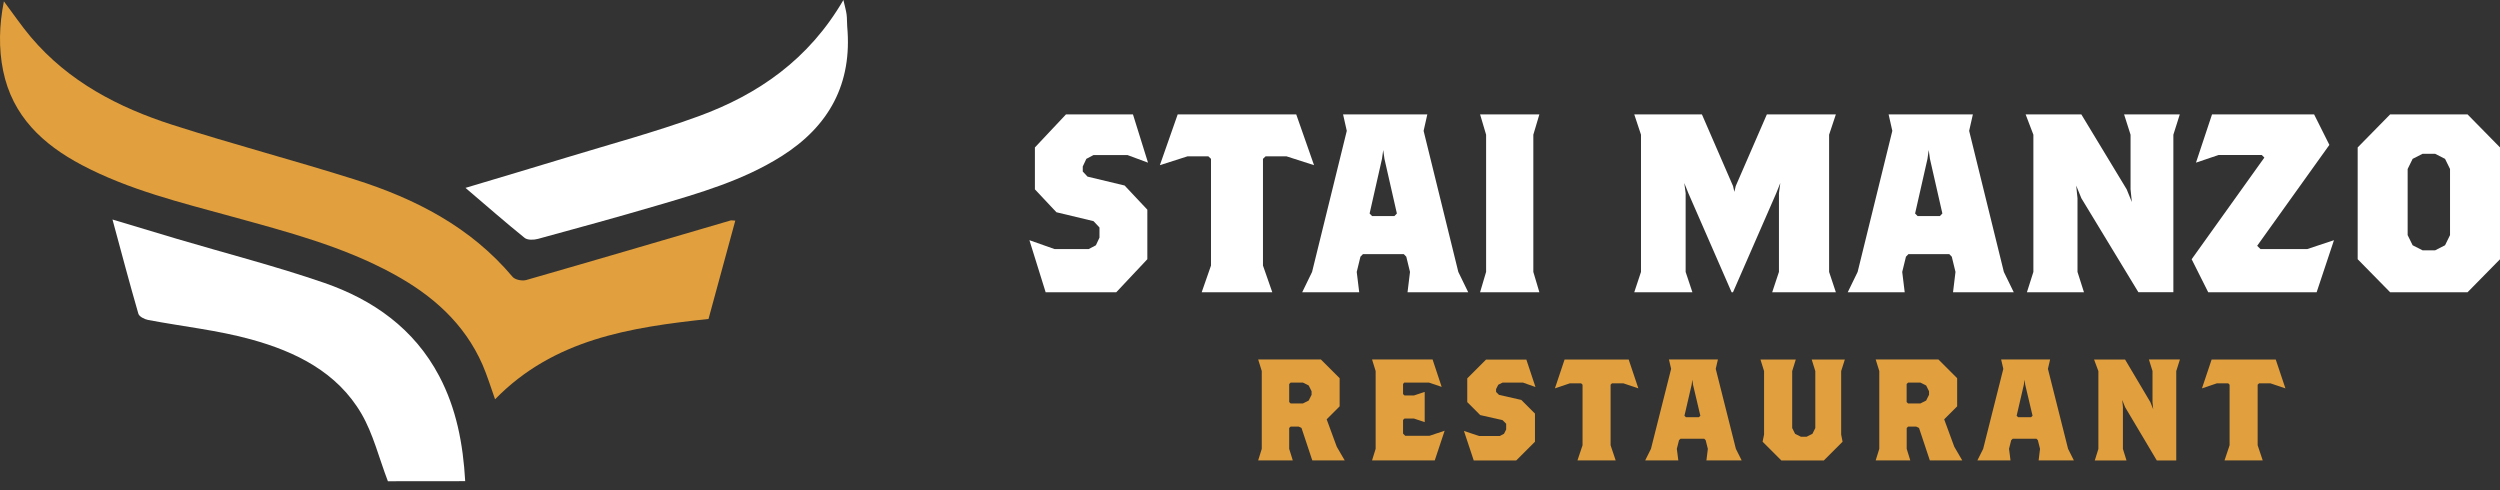
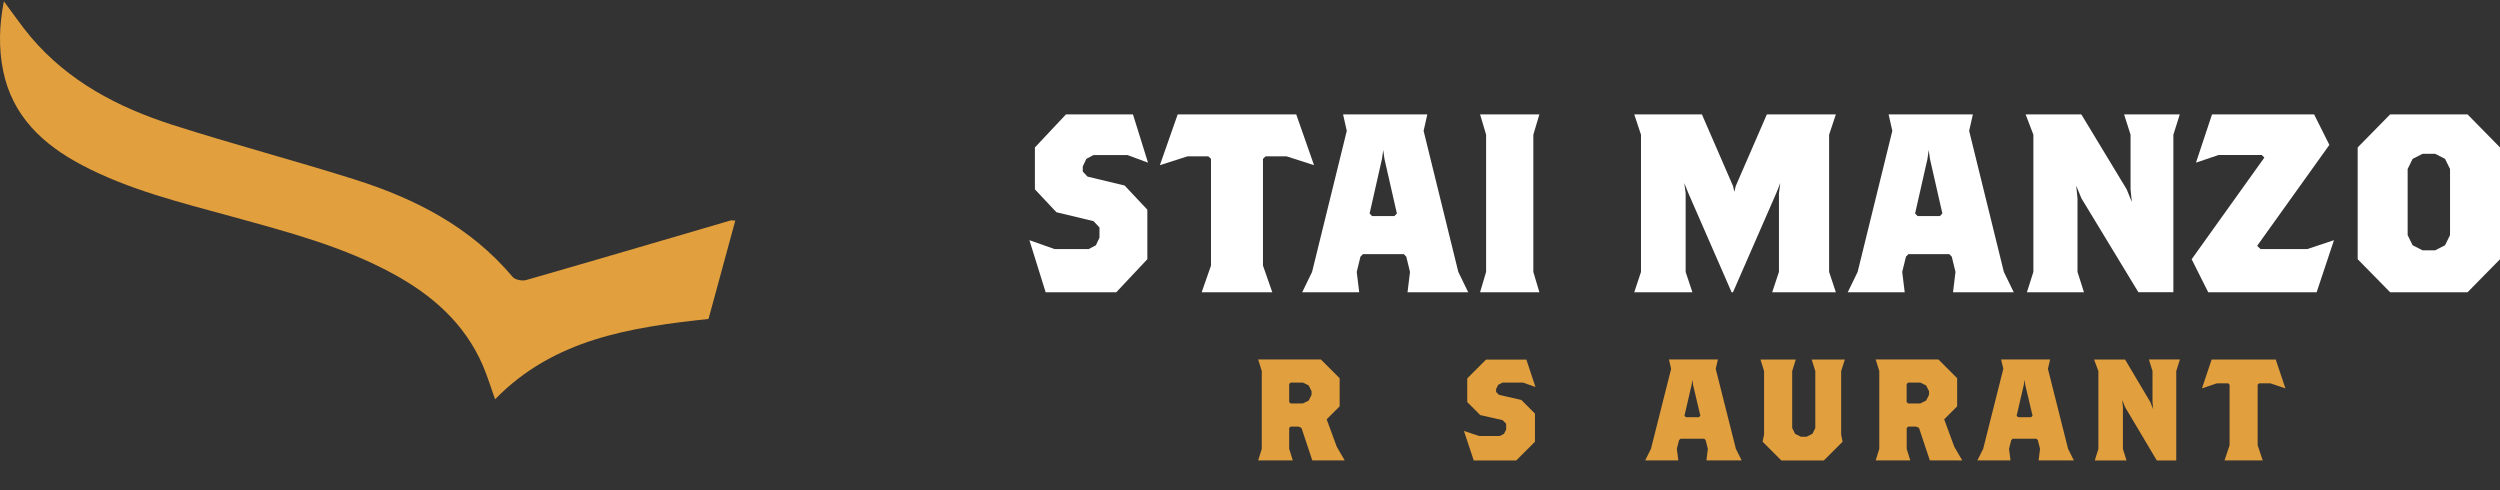
<svg xmlns="http://www.w3.org/2000/svg" width="153" height="30" viewBox="0 0 153 30" fill="none">
  <rect x="0" y="0" width="153" height="30" fill="#333333" stroke="none" />
  <path d="M80.312 28.176L79.652 26.192L79.475 26.106H78.988L78.898 26.192V27.469L79.118 28.176H77L77.22 27.469V22.707L77 22H80.838L81.986 23.147V24.868L81.192 25.662L81.809 27.339L82.296 28.176H80.312ZM80.269 23.945L80.092 23.591L79.739 23.415H78.988L78.898 23.501V24.605L78.988 24.691H79.739L80.092 24.514L80.269 24.161V23.945Z" fill="#E19F3D" />
-   <path d="M87.808 28.176H83.969L84.189 27.469V22.707L83.969 22H87.674L88.23 23.678L87.454 23.415H85.936L85.867 23.501V24.118L85.957 24.204H86.531L87.191 23.984V25.834L86.531 25.614H85.957L85.867 25.7V26.537L86.001 26.671H87.484L88.412 26.36L87.808 28.176Z" fill="#E19F3D" />
  <path d="M93.207 23.415H91.957L91.693 23.548L91.56 23.811V23.988L91.737 24.165L93.104 24.476L93.94 25.312V27.033L92.793 28.18H90.193L89.593 26.373L90.52 26.684H91.78L92.043 26.55L92.177 26.287V25.933L91.957 25.713L90.589 25.403L89.796 24.609V23.156L90.943 22.009H93.414L93.971 23.686L93.207 23.415Z" fill="#E19F3D" />
-   <path d="M99.344 23.458H98.654L98.568 23.544V27.249L98.879 28.176H96.541L96.852 27.249V23.544L96.765 23.458H96.079L95.161 23.768L95.752 22.004H99.676L100.267 23.768L99.344 23.458Z" fill="#E19F3D" />
  <path d="M104.433 28.176L104.52 27.469L104.386 26.938L104.3 26.852H102.846L102.756 26.938L102.622 27.469L102.713 28.176H100.686L101.039 27.469L102.273 22.574L102.139 22H105.136L105.003 22.574L106.236 27.469L106.59 28.176H104.433ZM103.614 23.548L103.571 23.238L103.528 23.548L103.088 25.446L103.178 25.532H103.972L104.062 25.446L103.614 23.548Z" fill="#E19F3D" />
  <path d="M112.679 22.712V26.593L112.766 27.033L111.618 28.18H109.018L107.871 27.033L107.961 26.593V22.712L107.741 22.004H109.902L109.682 22.712V26.196L109.859 26.55L110.212 26.727H110.566L110.92 26.55L111.097 26.196V22.712L110.877 22.004H112.904L112.679 22.712Z" fill="#E19F3D" />
  <path d="M118.105 28.176L117.445 26.192L117.268 26.106H116.781L116.69 26.192V27.469L116.91 28.176H114.792L115.012 27.469V22.707L114.792 22H118.631L119.778 23.147V24.868L118.984 25.662L119.601 27.339L120.089 28.176H118.105ZM118.057 23.945L117.88 23.591L117.527 23.415H116.776L116.686 23.501V24.605L116.776 24.691H117.527L117.88 24.514L118.057 24.161V23.945Z" fill="#E19F3D" />
  <path d="M124.764 28.176L124.85 27.469L124.716 26.938L124.63 26.852H123.177L123.086 26.938L122.952 27.469L123.043 28.176H121.016L121.37 27.469L122.603 22.574L122.469 22H125.467L125.333 22.574L126.566 27.469L126.92 28.176H124.764ZM123.944 23.548L123.901 23.238L123.858 23.548L123.418 25.446L123.509 25.532H124.302L124.393 25.446L123.944 23.548Z" fill="#E19F3D" />
  <path d="M133.186 22.712V28.18H131.996L130.055 24.915L129.879 24.476L129.922 24.915V27.473L130.142 28.18H128.201L128.421 27.473V22.712L128.158 22.004H130.055L131.599 24.605L131.776 25.045L131.733 24.605V22.707L131.513 22H133.411L133.186 22.712Z" fill="#E19F3D" />
  <path d="M138.944 23.458H138.254L138.168 23.544V27.249L138.478 28.176H136.141L136.451 27.249V23.544L136.365 23.458H135.679L134.76 23.768L135.351 22.004H139.276L139.867 23.768L138.944 23.458Z" fill="#E19F3D" />
  <path d="M69.001 9.489H66.923L66.484 9.722L66.265 10.188V10.498L66.557 10.809L68.826 11.353L70.217 12.832V15.864L68.314 17.887H63.994L63 14.699L64.538 15.243H66.63L67.069 15.01L67.288 14.544V13.922L66.923 13.534L64.654 12.99L63.336 11.589V9.023L65.239 7H69.337L70.258 9.955L69.001 9.489Z" fill="white" />
  <path d="M78.73 9.566H77.457L77.294 9.721V16.253L77.864 17.887H73.543L74.113 16.253V9.721L73.95 9.566H72.68L70.984 10.109L72.075 7H79.329L80.419 10.109L78.73 9.566Z" fill="white" />
  <path d="M86.141 17.887L86.292 16.642L86.065 15.71L85.913 15.554H83.411L83.259 15.71L83.032 16.642L83.184 17.887H79.694L80.299 16.642L82.423 8.009L82.196 7H87.352L87.125 8.009L89.249 16.642L89.855 17.887H86.141ZM84.729 9.724L84.653 9.181L84.577 9.724L83.82 13.066L83.971 13.222H85.338L85.489 13.066L84.729 9.724Z" fill="white" />
  <path d="M90.581 17.884L90.95 16.639V8.245L90.581 7H94.21L93.84 8.245V16.642L94.21 17.887H90.581V17.884Z" fill="white" />
  <path d="M108.459 17.884L108.872 16.639V11.822L108.955 11.201L108.707 11.822L106.058 17.887H105.975L103.327 11.822L103.078 11.201L103.161 11.822V16.642L103.575 17.887H100.016L100.429 16.642V8.245L100.016 7H104.157L106.061 11.385L106.144 11.742L106.227 11.385L108.132 7H112.355L111.941 8.245V16.642L112.355 17.887H108.459V17.884Z" fill="white" />
  <path d="M119.525 17.887L119.676 16.642L119.449 15.71L119.297 15.554H116.795L116.644 15.71L116.416 16.642L116.568 17.887H113.081L113.687 16.642L115.81 8.009L115.583 7H120.74L120.512 8.009L122.636 16.642L123.242 17.887H119.525ZM118.113 9.724L118.037 9.181L117.961 9.724L117.204 13.066L117.355 13.222H118.722L118.873 13.066L118.113 9.724Z" fill="white" />
  <path d="M133.01 8.245V17.884H130.869L127.38 12.133L127.063 11.357L127.143 12.133V16.642L127.539 17.887H124.047L124.443 16.642V8.245L123.968 7H127.377L130.152 11.586L130.469 12.363L130.39 11.586V8.245L129.994 7H133.403L133.01 8.245Z" fill="white" />
  <path d="M141.778 17.887H135.143L134.129 15.865L138.579 9.643L138.423 9.488H135.769L134.394 9.954L135.376 7H141.623L142.558 8.867L138.139 15.042L138.342 15.244H141.198L142.839 14.7L141.778 17.887Z" fill="white" />
  <path d="M151.013 17.887H146.277L144.29 15.864V9.023L146.277 7H151.013L153 9.023V15.867L151.013 17.887ZM149.942 10.343L149.637 9.722L149.027 9.411H148.264L147.653 9.722L147.348 10.343V14.389L147.653 15.01L148.264 15.321H149.027L149.637 15.01L149.942 14.389V10.343Z" fill="white" />
  <path d="M45 13.503C44.444 15.552 43.901 17.54 43.361 19.52C38.566 20.037 33.895 20.749 30.298 24.436C30.035 23.707 29.824 22.995 29.531 22.323C28.418 19.783 26.451 18.062 24.071 16.764C20.97 15.069 17.58 14.189 14.203 13.257C11.072 12.395 7.898 11.627 5 10.096C2.619 8.837 0.756 7.103 0.191 4.326C-0.089 2.941 -0.051 1.548 0.238 0.082C0.825 0.863 1.317 1.591 1.882 2.26C4.189 4.99 7.238 6.577 10.559 7.642C14.255 8.828 18.011 9.816 21.712 10.985C25.416 12.158 28.806 13.891 31.372 16.945C31.523 17.122 31.954 17.208 32.2 17.139C36.379 15.94 40.55 14.711 44.72 13.49C44.772 13.477 44.832 13.495 45 13.503Z" fill="#E19F3D" />
-   <path d="M23.739 29.452C23.187 28.007 22.841 26.562 22.126 25.329C20.638 22.771 18.093 21.525 15.376 20.774C13.319 20.205 11.163 19.981 9.058 19.58C8.838 19.537 8.515 19.373 8.467 19.196C7.924 17.324 7.428 15.44 6.884 13.434C8.269 13.848 9.545 14.236 10.822 14.616C13.832 15.509 16.877 16.289 19.844 17.311C22.837 18.346 25.347 20.115 26.878 23.013C27.926 25.001 28.34 27.149 28.47 29.447C26.792 29.452 25.179 29.452 23.739 29.452Z" fill="white" />
-   <path d="M28.487 11.498C30.609 10.86 32.662 10.256 34.706 9.63C37.393 8.811 40.114 8.078 42.749 7.116C46.411 5.779 49.507 3.631 51.616 0C51.707 0.392 51.776 0.634 51.81 0.875C51.845 1.121 51.828 1.371 51.849 1.622C52.168 5.111 50.749 7.724 47.821 9.566C45.458 11.054 42.801 11.817 40.157 12.593C37.755 13.3 35.336 13.96 32.92 14.62C32.67 14.689 32.286 14.702 32.11 14.56C30.932 13.611 29.794 12.611 28.487 11.498Z" fill="white" />
</svg>